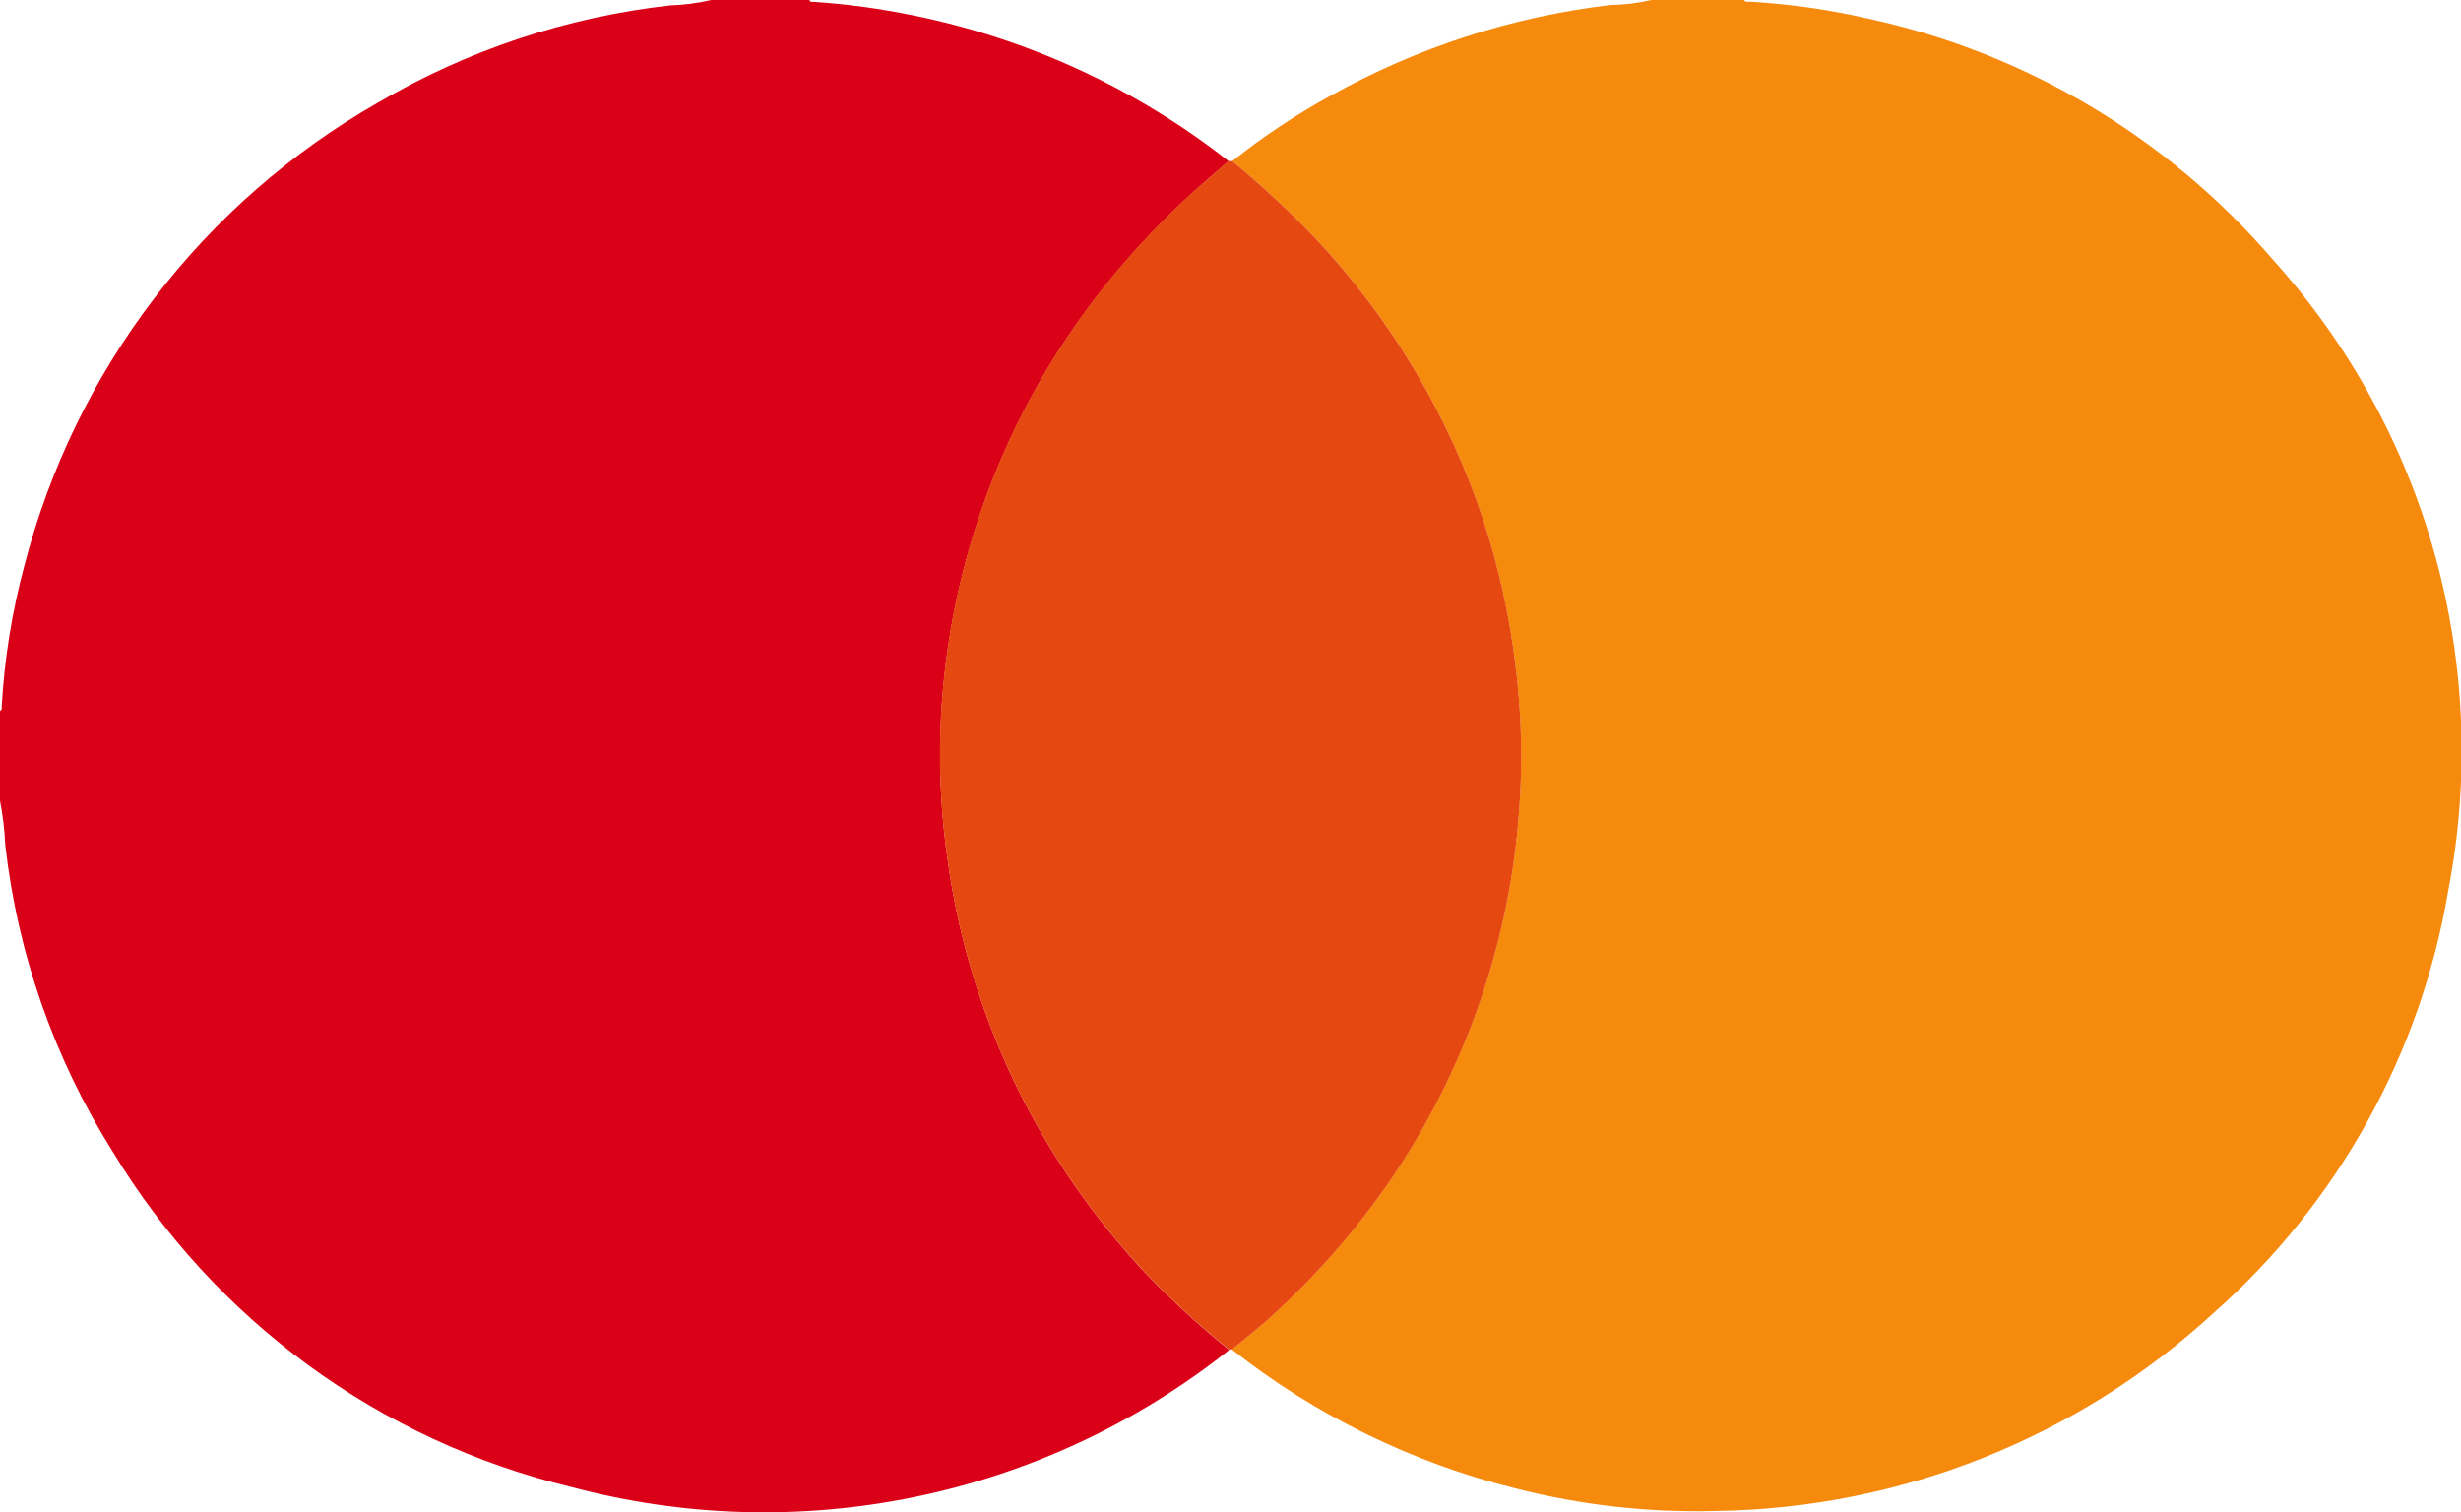
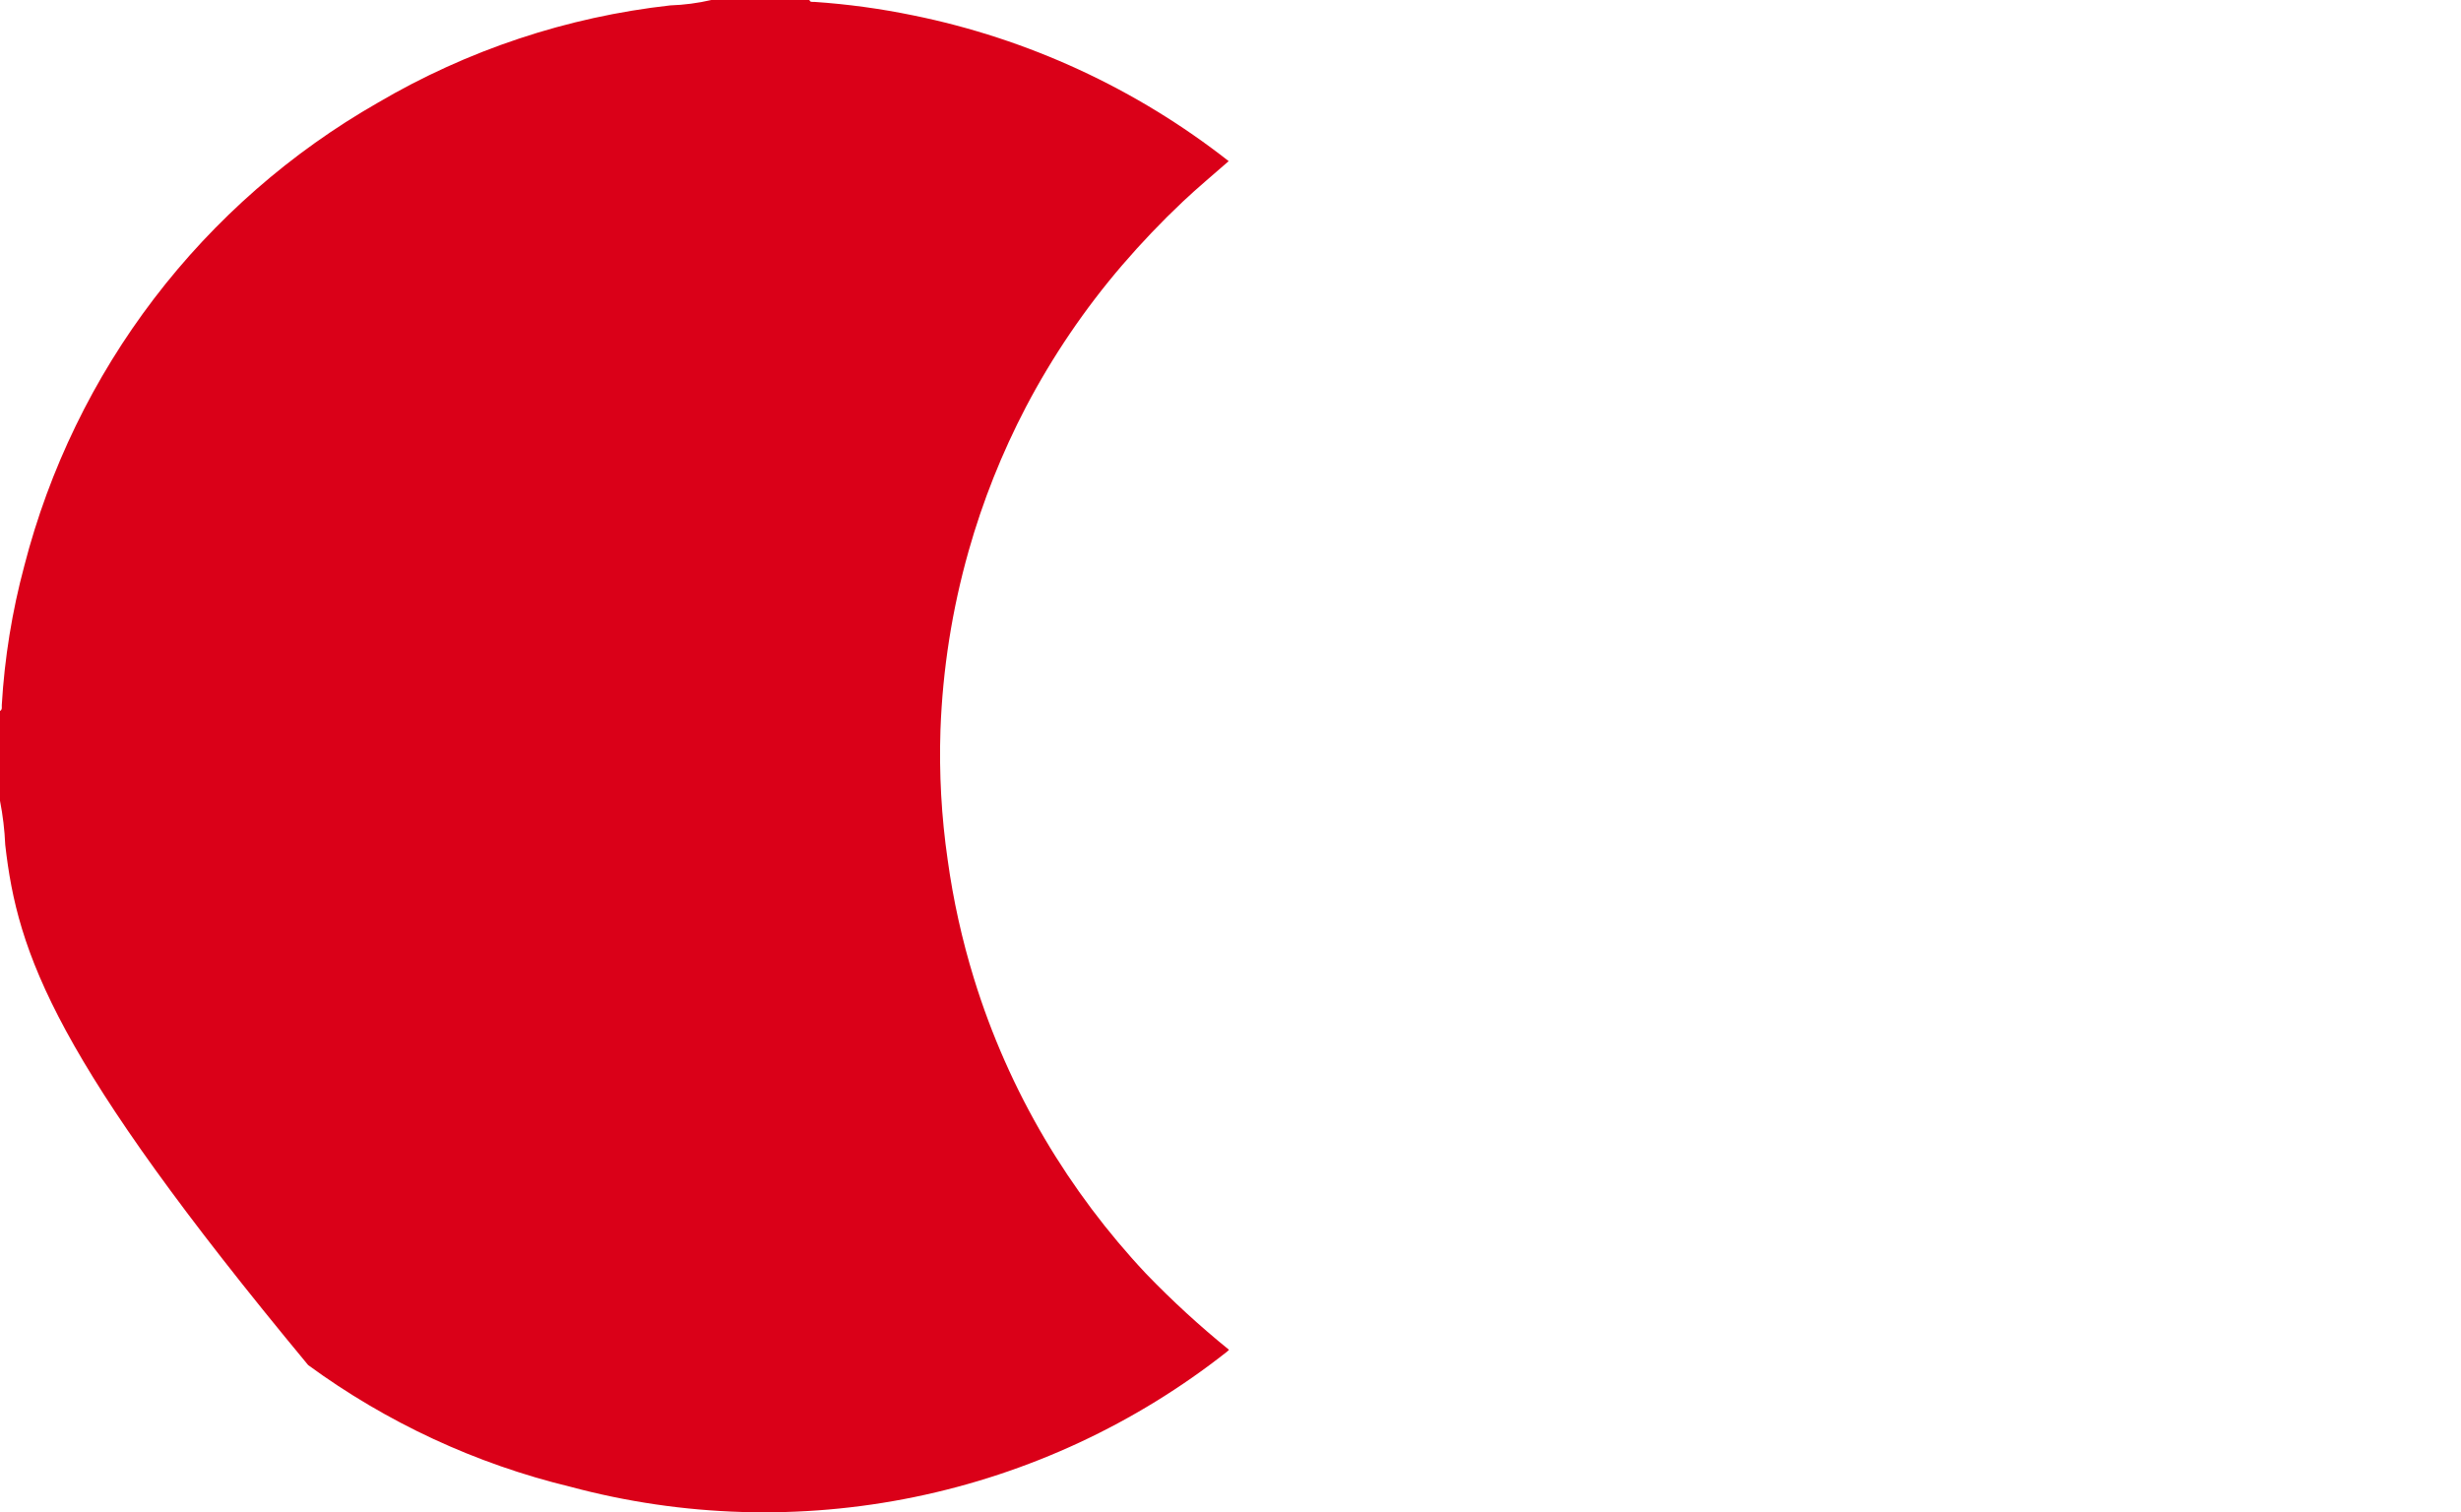
<svg xmlns="http://www.w3.org/2000/svg" width="179" height="110" viewBox="0 0 179 110" fill="none">
  <g clip-path="url(#clip0_1_506)">
-     <path d="M51.737 0H58.869C58.933 0.18 59.092 0.129 59.229 0.137C61.646 0.301 64.049 0.629 66.422 1.119C74.792 2.819 82.648 6.449 89.368 11.721C88.256 12.7 87.113 13.646 86.038 14.66C84.487 16.125 83.012 17.67 81.621 19.289C78.907 22.451 76.559 25.91 74.622 29.6C72.874 32.943 71.475 36.457 70.45 40.088C69.25 44.325 68.564 48.691 68.404 53.093C68.299 56.254 68.474 59.418 68.929 62.548C69.333 65.472 69.973 68.359 70.842 71.18C72.097 75.253 73.825 79.164 75.992 82.833C78.077 86.362 80.545 89.65 83.351 92.637C85.249 94.607 87.267 96.458 89.393 98.18C89.346 98.23 89.295 98.277 89.242 98.32C82.596 103.562 74.818 107.18 66.527 108.886C58.236 110.591 49.661 110.336 41.486 108.142C34.607 106.479 28.125 103.471 22.414 99.291C16.703 95.111 11.876 89.841 8.211 83.786C3.952 77.025 1.276 69.388 0.381 61.448C0.335 60.373 0.207 59.303 0 58.247V51.715C0.183 51.611 0.119 51.431 0.13 51.28C0.331 47.861 0.879 44.471 1.766 41.163C3.582 34.112 6.794 27.498 11.211 21.71C15.629 15.923 21.163 11.081 27.485 7.47C33.998 3.642 41.244 1.23 48.752 0.392C49.757 0.358 50.757 0.227 51.737 0V0Z" fill="#DA0018" />
-     <path d="M120.126 0H126.837C126.97 0.191 127.176 0.115 127.348 0.126C130.206 0.296 133.045 0.703 135.836 1.342C147.317 3.822 157.674 9.987 165.328 18.897C170.859 25.037 174.889 32.378 177.1 40.341C179.311 48.304 179.643 56.672 178.071 64.786C176.063 76.676 170.038 87.519 161.001 95.504C151.137 104.575 138.28 109.7 124.881 109.901C119.939 110.038 115.003 109.485 110.214 108.257C102.701 106.389 95.671 102.944 89.591 98.151C90.587 97.32 91.627 96.536 92.573 95.651C95.81 92.695 98.698 89.378 101.179 85.764C103.569 82.235 105.543 78.442 107.063 74.46C109.122 69.038 110.307 63.324 110.577 57.531C110.723 54.461 110.603 51.384 110.217 48.334C109.777 44.74 108.988 41.198 107.862 37.757C106.629 34.042 105.001 30.471 103.006 27.104C100.921 23.573 98.452 20.284 95.644 17.296C93.747 15.323 91.738 13.46 89.627 11.718C91.866 9.939 94.25 8.352 96.756 6.974C103.045 3.46 109.962 1.215 117.116 0.367C118.129 0.349 119.138 0.226 120.126 0V0Z" fill="#F68A0D" />
-     <path d="M89.357 11.721H89.63C91.742 13.463 93.751 15.326 95.647 17.3C98.456 20.287 100.925 23.577 103.01 27.108C105.006 30.474 106.635 34.046 107.869 37.761C108.996 41.202 109.784 44.744 110.224 48.338C110.61 51.388 110.731 54.465 110.584 57.535C110.314 63.328 109.128 69.042 107.07 74.464C105.55 78.445 103.575 82.238 101.186 85.768C98.705 89.382 95.817 92.699 92.58 95.655C91.634 96.536 90.594 97.324 89.598 98.155H89.379C87.252 96.434 85.234 94.583 83.336 92.612C80.531 89.625 78.063 86.337 75.978 82.808C73.811 79.138 72.082 75.227 70.827 71.155C69.959 68.334 69.321 65.447 68.918 62.523C68.463 59.393 68.287 56.229 68.392 53.068C68.552 48.668 69.239 44.303 70.439 40.066C71.465 36.436 72.863 32.921 74.611 29.579C76.548 25.889 78.896 22.429 81.61 19.267C83.001 17.649 84.476 16.104 86.027 14.638C87.102 13.646 88.242 12.7 89.357 11.721Z" fill="#E54911" />
+     <path d="M51.737 0H58.869C58.933 0.18 59.092 0.129 59.229 0.137C61.646 0.301 64.049 0.629 66.422 1.119C74.792 2.819 82.648 6.449 89.368 11.721C88.256 12.7 87.113 13.646 86.038 14.66C84.487 16.125 83.012 17.67 81.621 19.289C78.907 22.451 76.559 25.91 74.622 29.6C72.874 32.943 71.475 36.457 70.45 40.088C69.25 44.325 68.564 48.691 68.404 53.093C68.299 56.254 68.474 59.418 68.929 62.548C69.333 65.472 69.973 68.359 70.842 71.18C72.097 75.253 73.825 79.164 75.992 82.833C78.077 86.362 80.545 89.65 83.351 92.637C85.249 94.607 87.267 96.458 89.393 98.18C89.346 98.23 89.295 98.277 89.242 98.32C82.596 103.562 74.818 107.18 66.527 108.886C58.236 110.591 49.661 110.336 41.486 108.142C34.607 106.479 28.125 103.471 22.414 99.291C3.952 77.025 1.276 69.388 0.381 61.448C0.335 60.373 0.207 59.303 0 58.247V51.715C0.183 51.611 0.119 51.431 0.13 51.28C0.331 47.861 0.879 44.471 1.766 41.163C3.582 34.112 6.794 27.498 11.211 21.71C15.629 15.923 21.163 11.081 27.485 7.47C33.998 3.642 41.244 1.23 48.752 0.392C49.757 0.358 50.757 0.227 51.737 0V0Z" fill="#DA0018" />
  </g>
  <defs>
    <clipPath id="clip0_1_506">
      <rect width="179" height="110" fill="white" />
    </clipPath>
  </defs>
</svg>